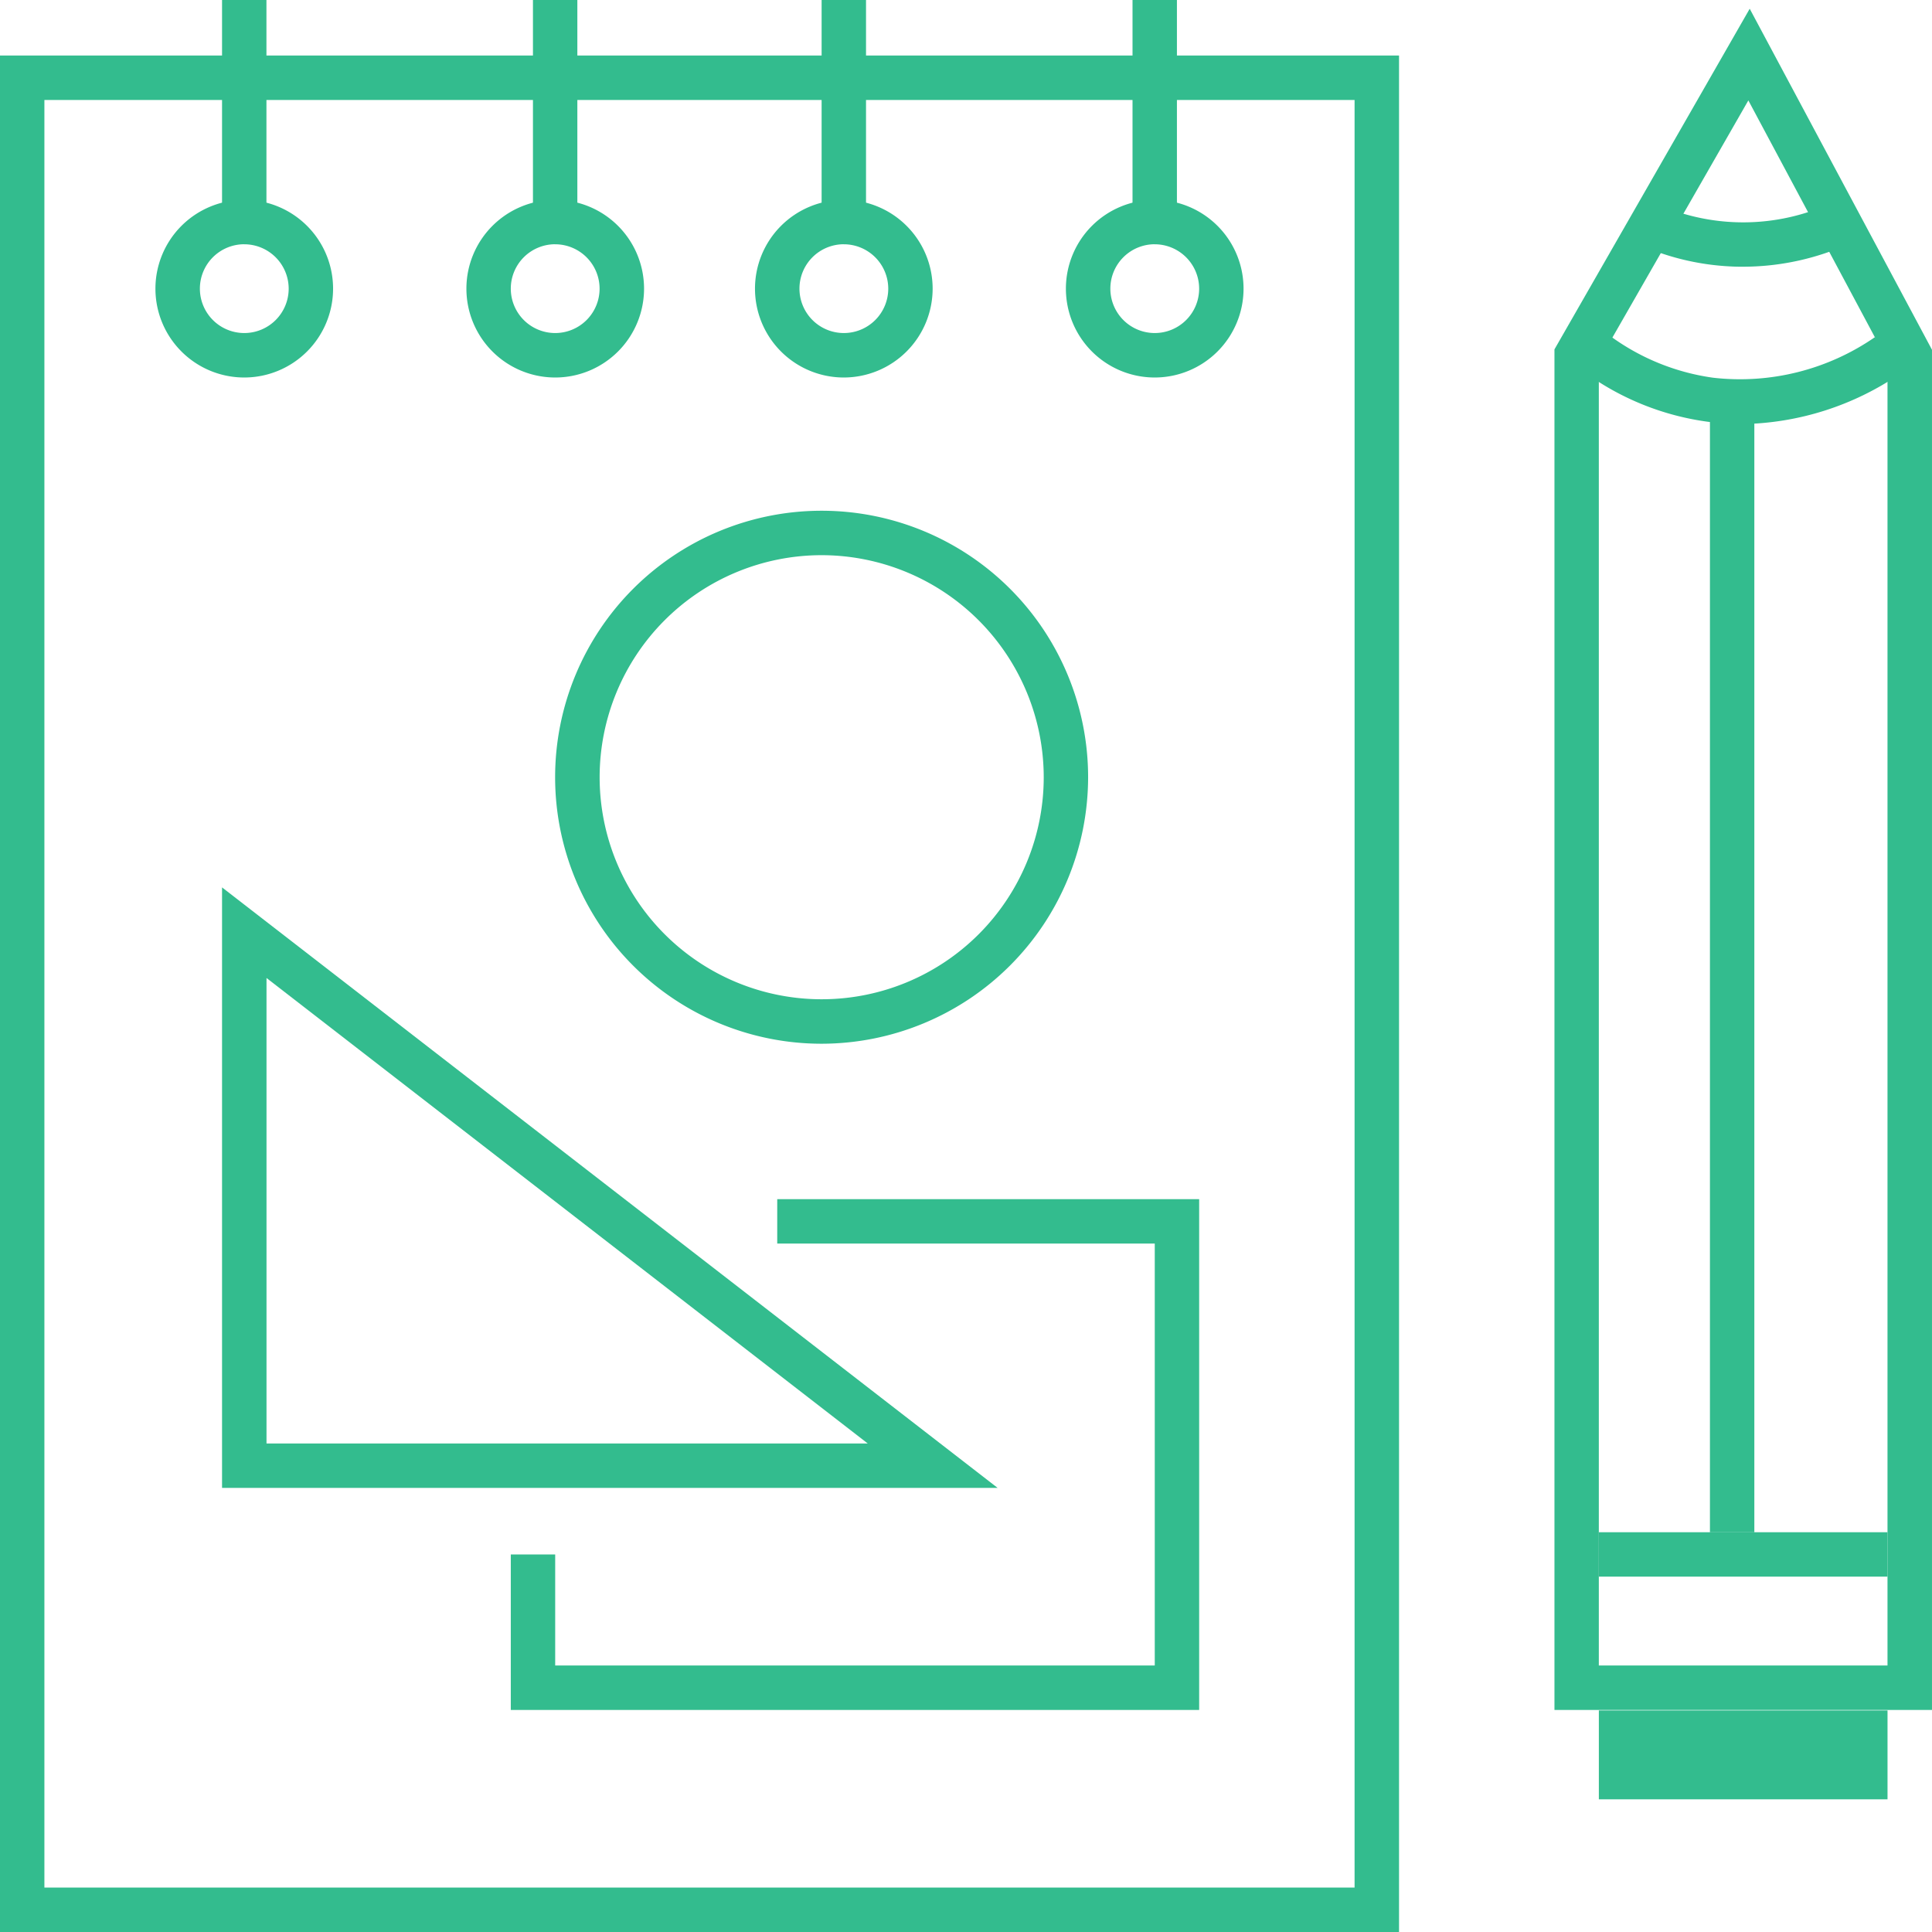
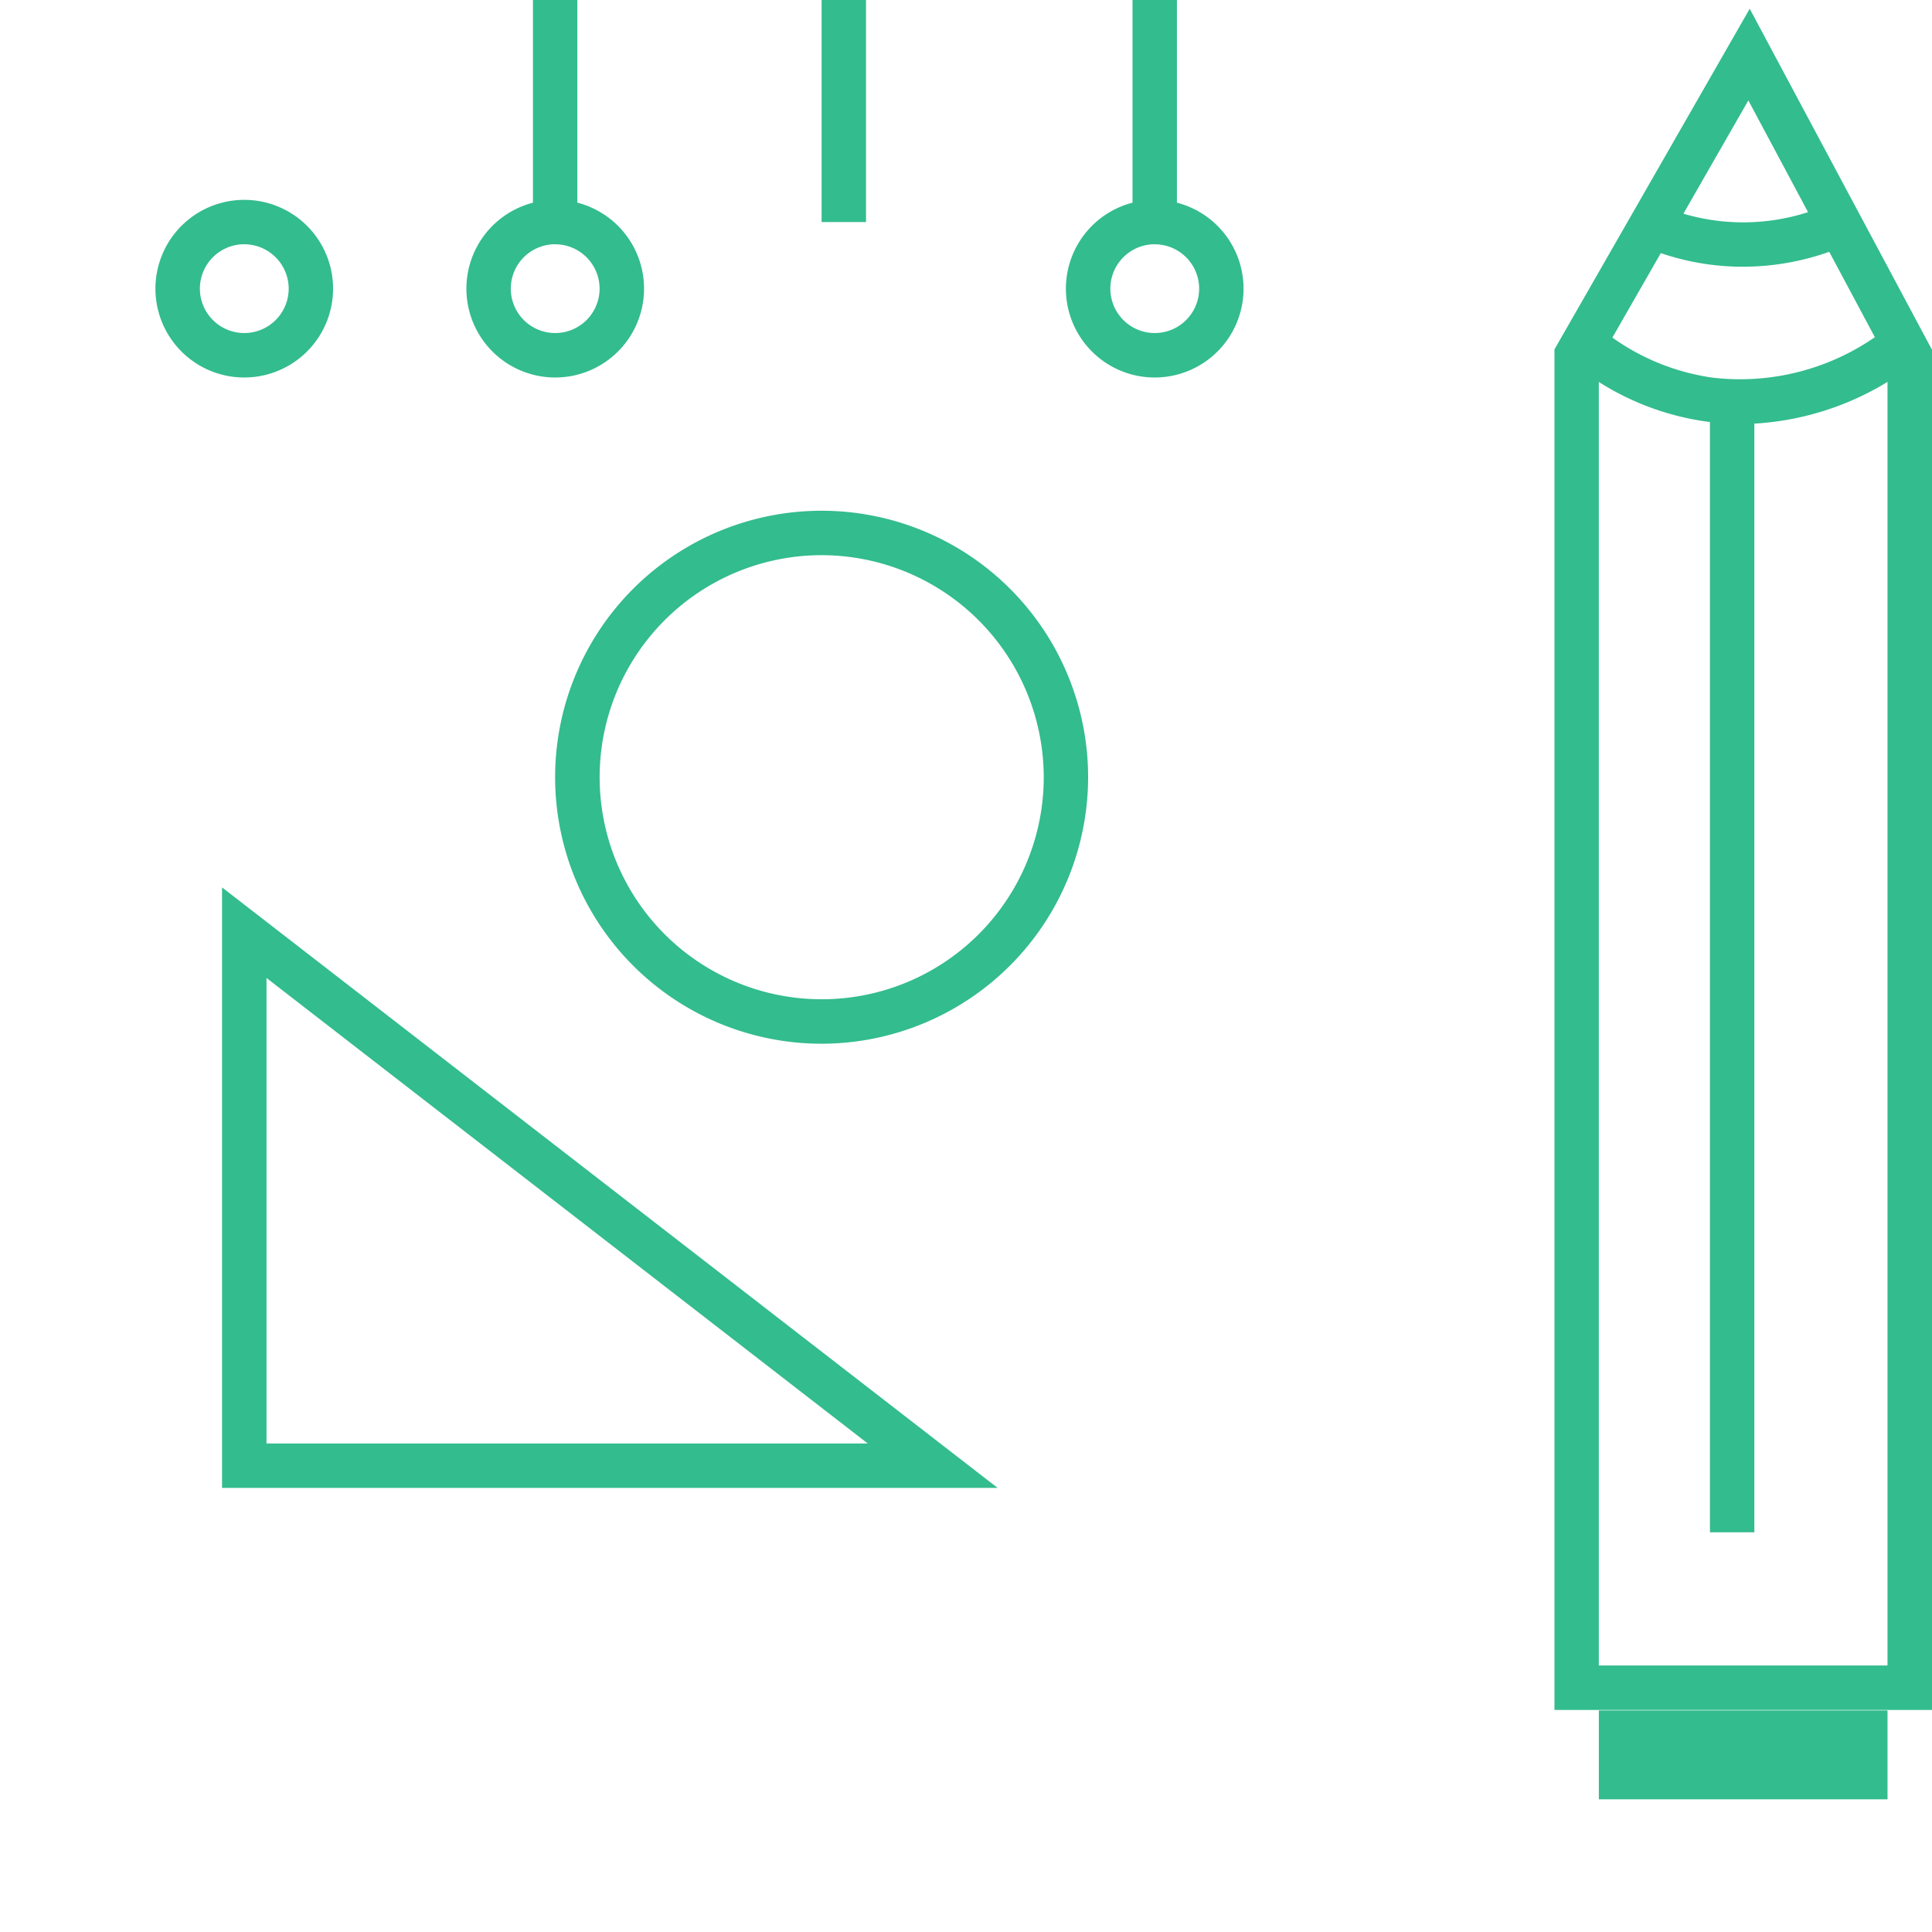
<svg xmlns="http://www.w3.org/2000/svg" width="142.818" height="142.818" viewBox="0 0 142.818 142.818">
  <defs>
    <style>.a{fill:#33bc8e;}</style>
  </defs>
  <g transform="translate(-16.68 -12.68)">
-     <path class="a" d="M120.1,159.084H16.68V20.37H120.1V159.079ZM19.962,155.8h96.852V23.657H19.962Z" transform="translate(0 -3.586)" />
-     <rect class="a" width="3.282" height="16.414" transform="translate(33.094 12.68)" />
    <rect class="a" width="3.282" height="16.414" transform="translate(56.077 12.68)" />
    <rect class="a" width="3.282" height="16.414" transform="translate(77.416 12.68)" />
    <rect class="a" width="3.282" height="16.414" transform="translate(100.399 12.68)" />
    <path class="a" d="M44.784,53.5a6.566,6.566,0,1,1,6.564-6.564A6.569,6.569,0,0,1,44.784,53.5Zm0-9.851a3.282,3.282,0,1,0,3.282,3.282A3.286,3.286,0,0,0,44.784,43.652Z" transform="translate(-10.046 -12.914)" />
    <path class="a" d="M87.854,53.5a6.566,6.566,0,1,1,6.569-6.564A6.569,6.569,0,0,1,87.854,53.5Zm0-9.851a3.282,3.282,0,1,0,3.282,3.282A3.286,3.286,0,0,0,87.854,43.652Z" transform="translate(-30.133 -12.914)" />
-     <path class="a" d="M127.839,53.5a6.566,6.566,0,1,1,6.563-6.564A6.574,6.574,0,0,1,127.839,53.5Zm0-9.851a3.282,3.282,0,1,0,3.282,3.282A3.286,3.286,0,0,0,127.839,43.652Z" transform="translate(-48.779 -12.914)" />
    <path class="a" d="M170.913,53.5a6.566,6.566,0,1,1,6.564-6.564A6.569,6.569,0,0,1,170.913,53.5Zm0-9.851a3.282,3.282,0,1,0,3.282,3.282A3.286,3.286,0,0,0,170.913,43.652Z" transform="translate(-68.871 -12.914)" />
    <path class="a" d="M113.281,122.832a19.7,19.7,0,1,1,19.7-19.7A19.722,19.722,0,0,1,113.281,122.832Zm0-36.115A16.414,16.414,0,1,0,129.7,103.131,16.433,16.433,0,0,0,113.281,86.717Z" transform="translate(-35.865 -32.997)" />
    <path class="a" d="M104.772,180H47.44V135.61Zm-54.045-3.282H95.172L50.727,142.307Z" transform="translate(-14.346 -57.332)" />
-     <path class="a" d="M138.326,216.559H87.44V205.065h3.282v8.207h44.322v-31.19H107.136V178.8h31.19Z" transform="translate(-33.001 -77.475)" />
    <path class="a" d="M259.928,139.648H232.02V39.071L246.454,13.89,259.928,39.1V139.642ZM235.3,136.361h21.339V39.92L246.353,20.667,235.3,39.947Z" transform="translate(-100.431 -0.564)" />
    <rect class="a" width="21.339" height="6.569" transform="translate(134.871 139.121)" />
-     <rect class="a" width="21.339" height="3.282" transform="translate(134.871 125.946)" />
    <rect class="a" width="3.282" height="83.719" transform="translate(143.083 42.232)" />
    <path class="a" d="M247.863,65.8a18.825,18.825,0,0,1-2.529-.171,19.982,19.982,0,0,1-8.943-3.575l1.91-2.668a16.789,16.789,0,0,0,7.471,2.994,17.527,17.527,0,0,0,11.98-3l1.868,2.7a21.231,21.231,0,0,1-11.75,3.73Z" transform="translate(-102.469 -21.78)" />
    <path class="a" d="M251.078,45.447c-.293,0-.587-.005-.88-.021a18.765,18.765,0,0,1-7.188-1.8l1.4-2.967a15.6,15.6,0,0,0,13.378,0l1.4,2.972a19.1,19.1,0,0,1-8.106,1.814Z" transform="translate(-105.556 -13.049)" />
  </g>
</svg>